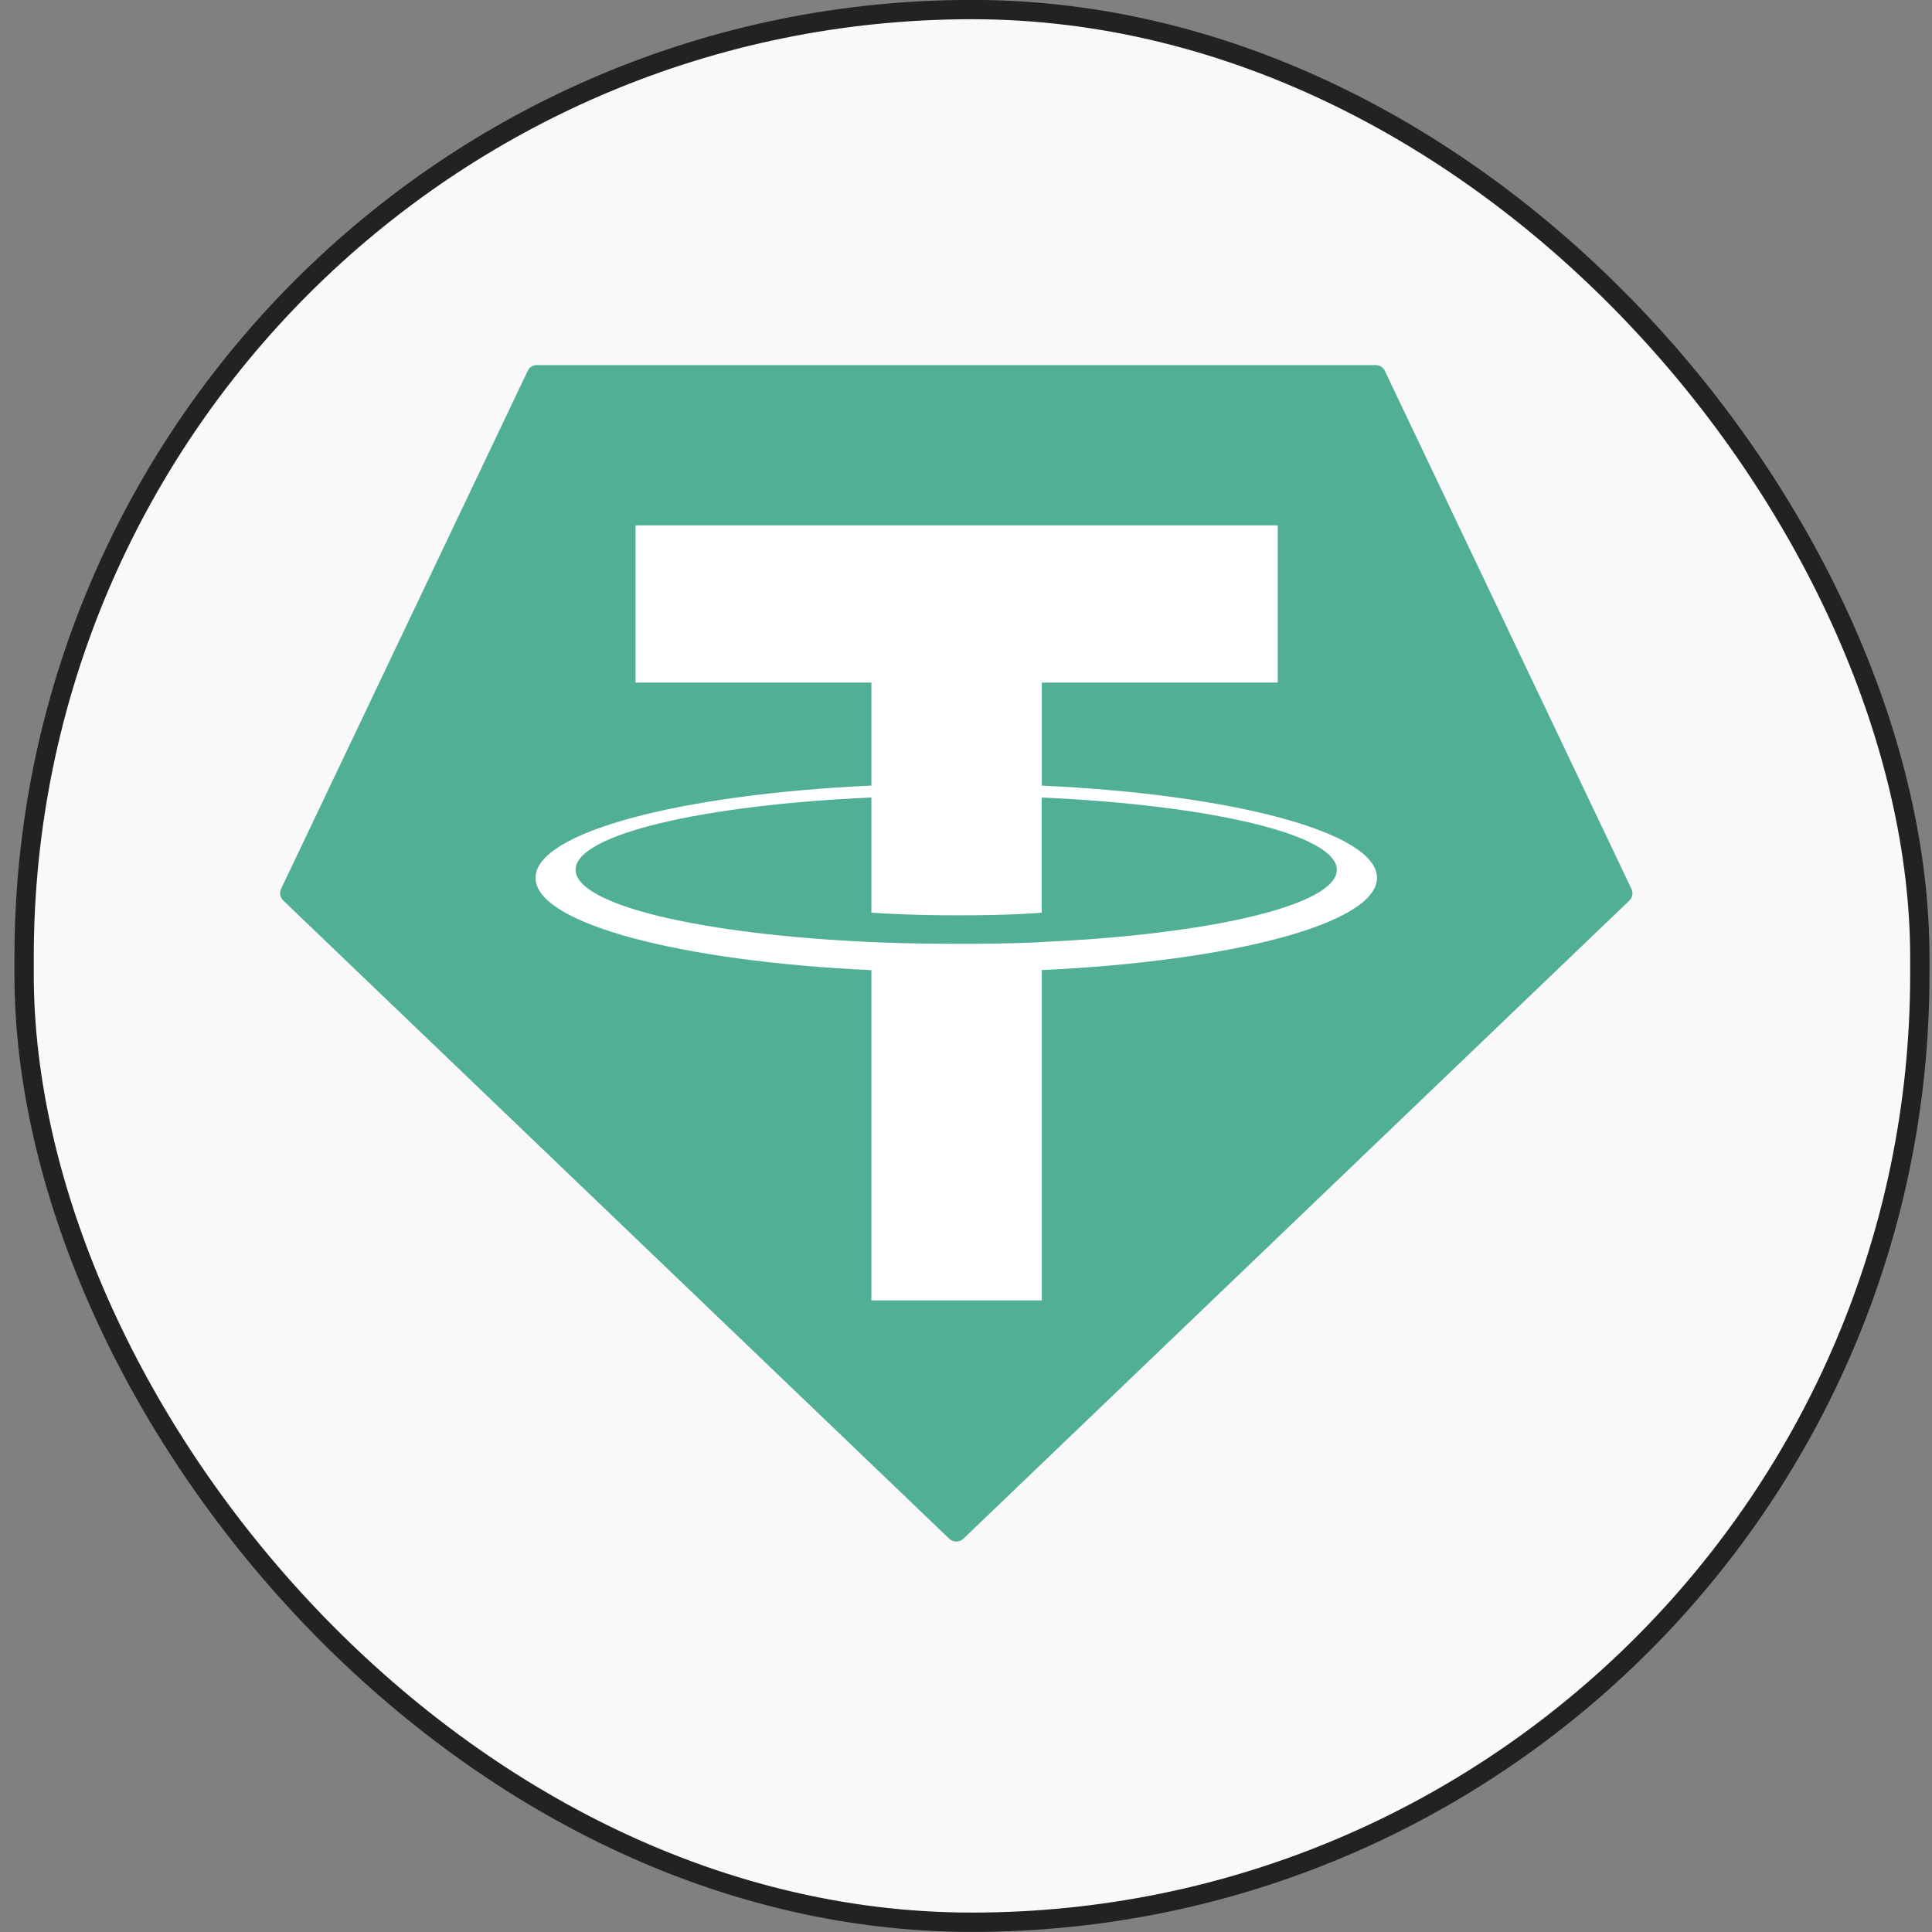
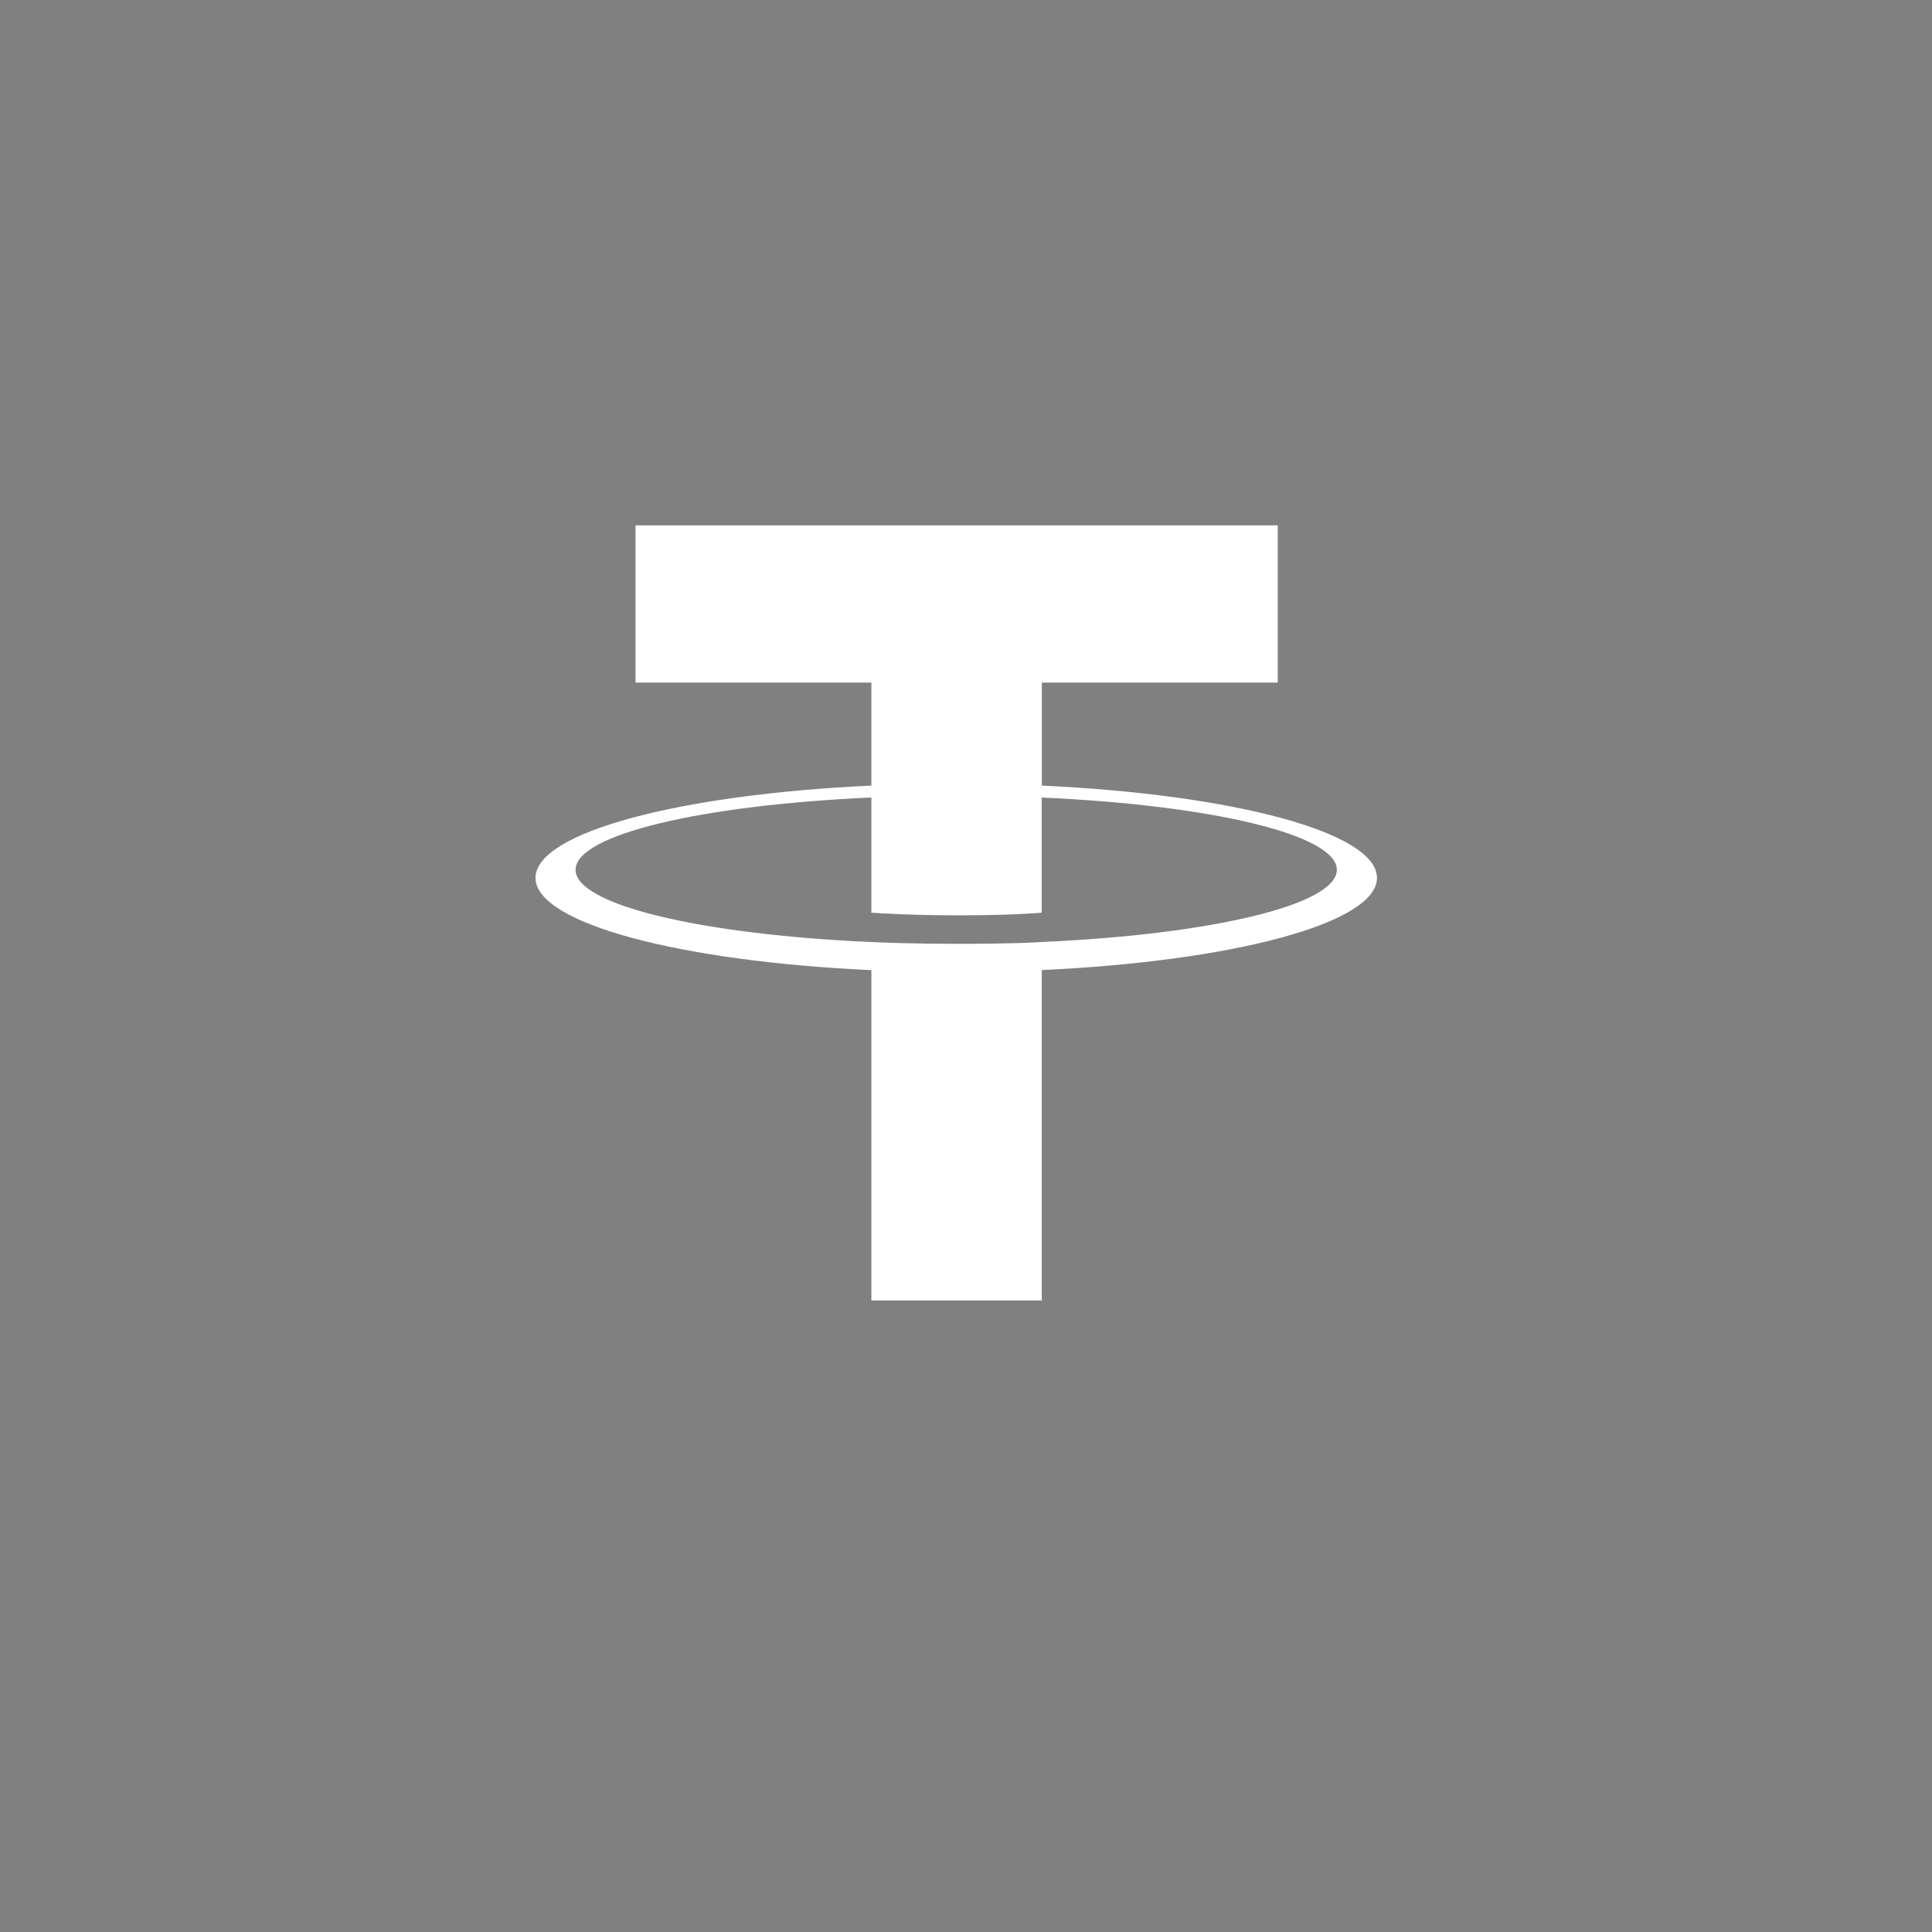
<svg xmlns="http://www.w3.org/2000/svg" width="40" height="40" viewBox="0 0 40 40" fill="none">
  <rect x="0" y="0" width="40" height="40" fill="#808080" stroke="none" />
-   <rect x="0.499" y="0.198" width="39.249" height="39.6" rx="19.625" fill="#F9F9F9" />
-   <rect x="0.499" y="0.198" width="39.249" height="39.6" rx="19.625" stroke="#222222" stroke-width="0.4" />
  <g clip-path="url(#clip0_1254_1757)">
-     <path fill-rule="evenodd" clip-rule="evenodd" d="M10.926 7.678L5.82 18.402C5.801 18.442 5.795 18.487 5.803 18.531C5.811 18.575 5.833 18.614 5.865 18.645L19.653 31.858C19.692 31.895 19.745 31.916 19.799 31.916C19.853 31.916 19.905 31.895 19.945 31.858L33.733 18.646C33.765 18.615 33.787 18.575 33.795 18.532C33.803 18.488 33.797 18.443 33.777 18.403L28.672 7.679C28.656 7.643 28.629 7.613 28.596 7.591C28.562 7.57 28.524 7.559 28.484 7.559H11.115C11.076 7.558 11.037 7.569 11.003 7.591C10.969 7.612 10.942 7.642 10.926 7.678Z" fill="#50AF95" />
    <path fill-rule="evenodd" clip-rule="evenodd" d="M21.57 19.504C21.471 19.511 20.96 19.541 19.819 19.541C18.912 19.541 18.267 19.514 18.041 19.504C14.535 19.349 11.917 18.739 11.917 18.008C11.917 17.277 14.535 16.668 18.041 16.511V18.896C18.271 18.912 18.927 18.951 19.835 18.951C20.924 18.951 21.469 18.905 21.567 18.896V16.512C25.066 16.668 27.678 17.279 27.678 18.008C27.678 18.737 25.067 19.348 21.567 19.503L21.57 19.504ZM21.57 16.266V14.132H26.454V10.877H13.158V14.132H18.041V16.265C14.072 16.447 11.087 17.233 11.087 18.175C11.087 19.117 14.072 19.903 18.041 20.086V26.924H21.569V20.084C25.529 19.901 28.509 19.116 28.509 18.175C28.509 17.233 25.532 16.448 21.569 16.265L21.57 16.266Z" fill="white" />
  </g>
  <defs>
    <clipPath id="clip0_1254_1757">
      <rect width="28" height="24.357" fill="white" transform="translate(5.799 7.559)" />
    </clipPath>
  </defs>
</svg>